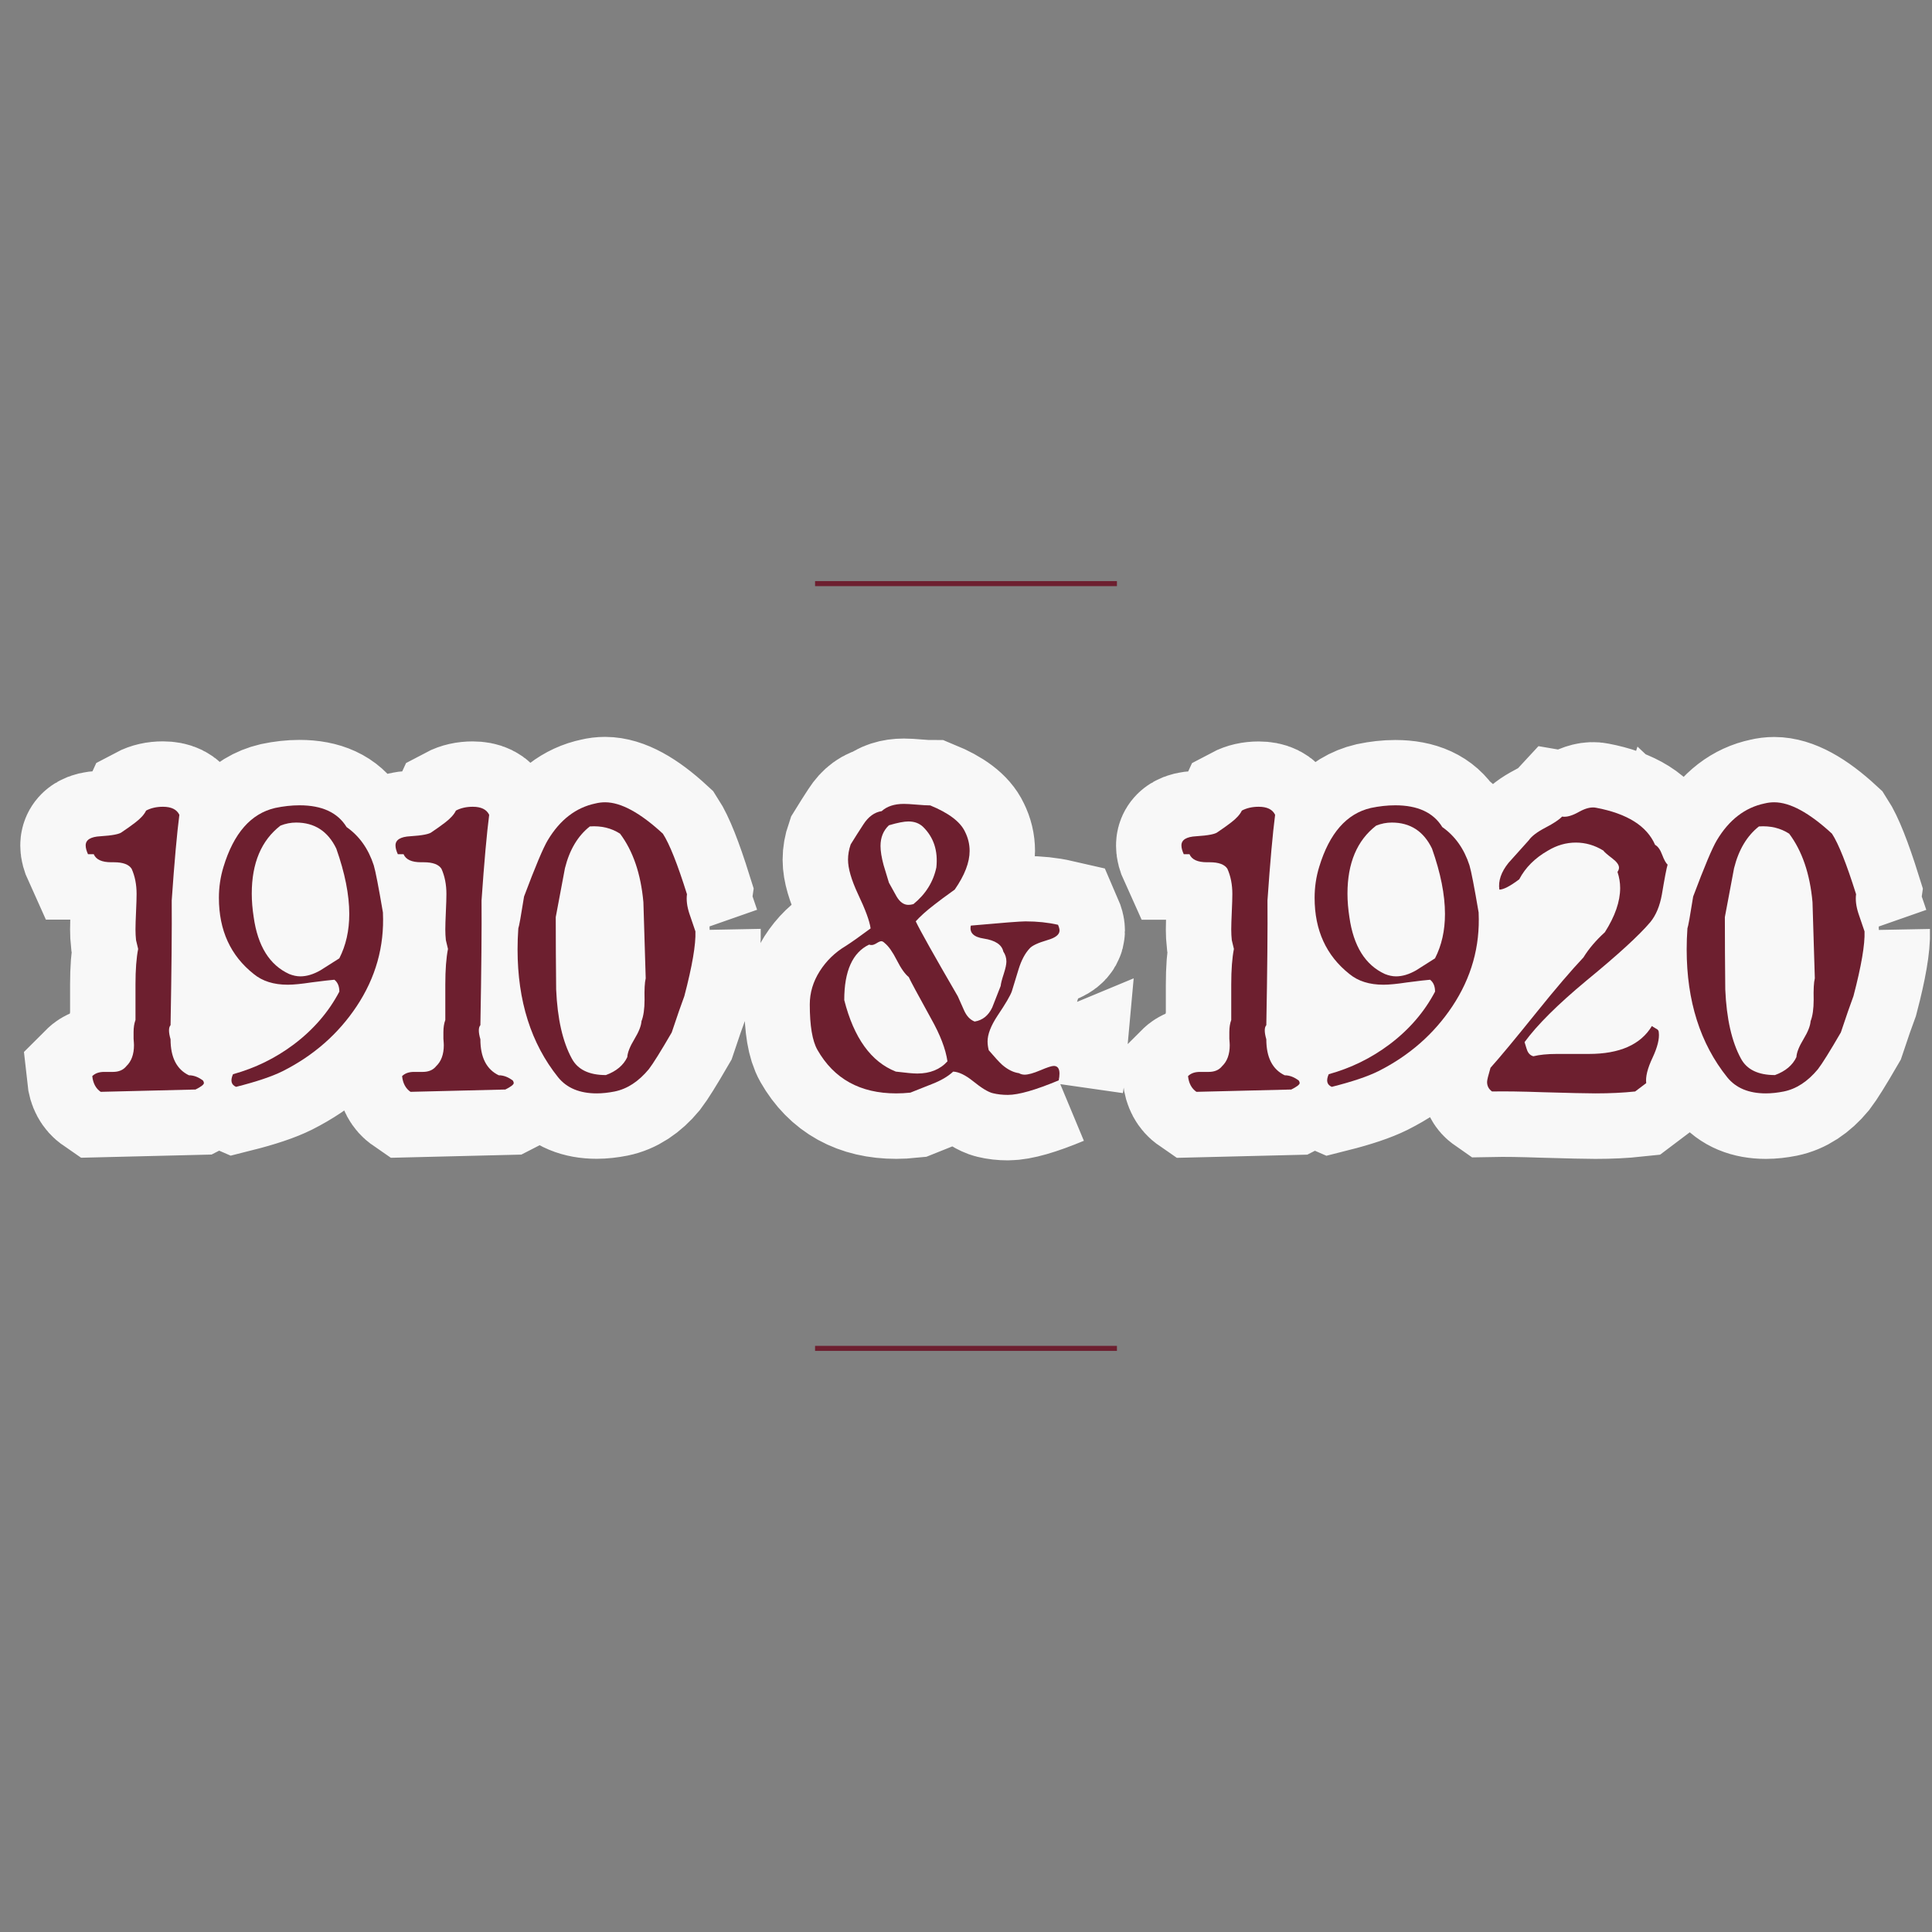
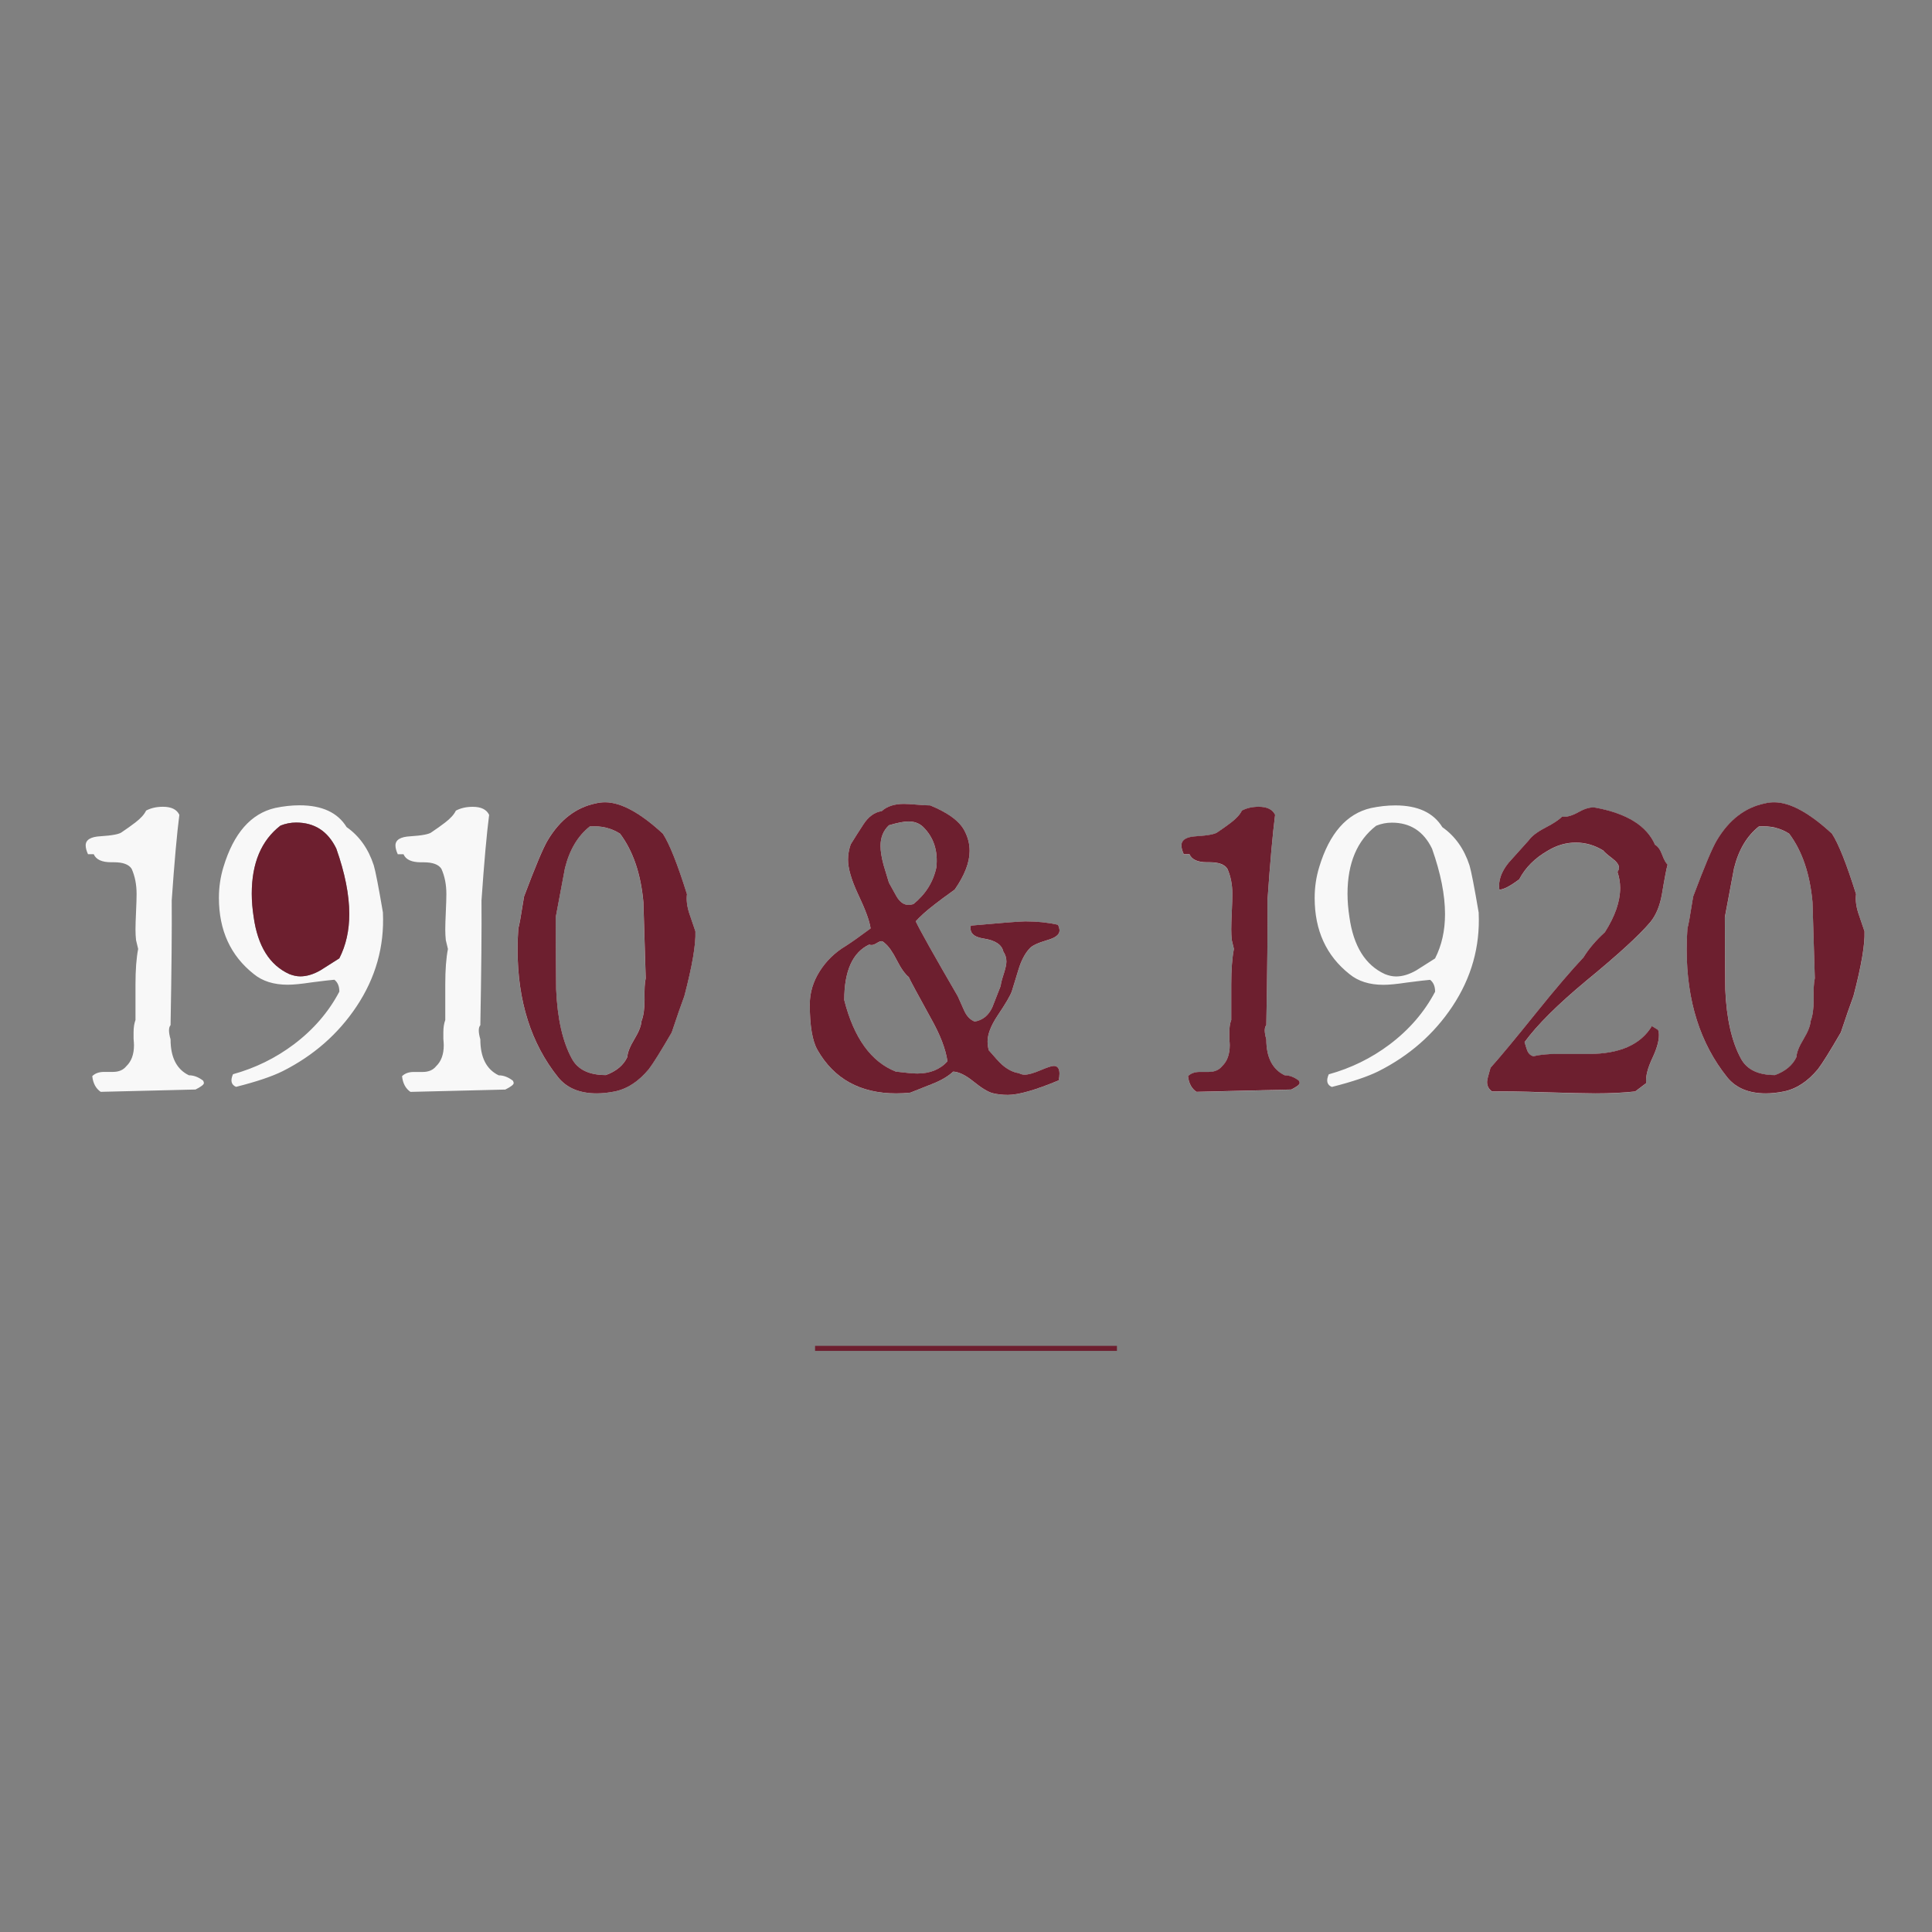
<svg xmlns="http://www.w3.org/2000/svg" id="adventure-calls-badge" viewBox="0 0 384 384">
  <rect x="0" y="0" width="384" height="384" fill="#808080" stroke="none" />
  <defs>
    <style>.cls-1{fill:#f8f8f8;}.cls-2{fill:#6d1f2f;}.cls-3{stroke:#6d1f2f;stroke-miterlimit:10;}.cls-3,.cls-4{fill:none;}.cls-4{stroke:#f8f8f8;stroke-width:26px;}</style>
  </defs>
  <g>
-     <path class="cls-4" d="M40.38,214.8c.1,.2,.15,.35,.15,.46,0,.3-.56,.74-1.67,1.29l-18.85,.46c-.96-.66-1.52-1.7-1.67-3.12,.56-.56,1.34-.84,2.36-.84h1.75c1.17,0,2.05-.38,2.66-1.14,1.01-.96,1.52-2.35,1.52-4.17,0-.25-.03-.68-.08-1.29v-1.29c0-.96,.13-1.77,.38-2.43,0,.76,0-1.59,0-7.06,0-2.93,.18-5.29,.53-7.06l-.42-1.75c-.07-.66-.11-1.36-.11-2.12,0-.81,.04-1.98,.11-3.53s.11-2.72,.11-3.53c0-1.87-.33-3.54-.99-5.01-.56-.86-1.72-1.29-3.5-1.29h-.53c-1.88,0-3.04-.53-3.5-1.6h-1.14c-.3-.66-.46-1.24-.46-1.75,0-1.11,.99-1.72,2.96-1.82,2.38-.15,3.8-.43,4.26-.84,.91-.61,1.8-1.24,2.66-1.9,1.06-.81,1.77-1.6,2.13-2.36,.96-.51,2.08-.76,3.34-.76,1.67,0,2.76,.53,3.27,1.6-.48,3.7-.99,9.38-1.52,17.03,.05,5.52-.03,13.79-.23,24.78-.41,.46-.41,1.39,0,2.81,0,3.6,1.22,5.98,3.65,7.15,.96,0,1.9,.36,2.81,1.06Zm35.73-33.37c.3,6.69-1.44,12.9-5.25,18.62-3.65,5.47-8.54,9.76-14.67,12.85-2.13,1.06-5.22,2.1-9.27,3.12-.96-.41-1.17-1.24-.61-2.51,4.41-1.22,8.44-3.19,12.09-5.93,3.9-2.94,6.92-6.44,9.05-10.49,0-1.06-.33-1.85-.99-2.36-.71,.05-2.23,.23-4.56,.53-1.98,.3-3.55,.46-4.71,.46-2.79,0-5.04-.71-6.76-2.13-4.61-3.65-6.92-8.69-6.92-15.13,0-2.13,.3-4.18,.91-6.16,2.03-6.69,5.45-10.59,10.26-11.71,1.67-.35,3.29-.53,4.86-.53,4.46,0,7.58,1.44,9.35,4.33,2.53,1.77,4.33,4.31,5.4,7.6,.35,1.17,.96,4.31,1.83,9.43Zm-8.67,9.05c1.32-2.58,1.98-5.52,1.98-8.82,0-3.8-.86-8.13-2.58-13-1.67-3.45-4.33-5.17-7.98-5.17-1.06,0-2.1,.2-3.12,.61-3.8,2.94-5.7,7.45-5.7,13.53,0,1.47,.13,3.02,.38,4.64,.81,5.78,3.17,9.55,7.07,11.33,.76,.3,1.49,.46,2.2,.46,1.27,0,2.61-.4,4.03-1.22,1.27-.81,2.51-1.6,3.72-2.36Zm34.51,24.33c.1,.2,.15,.35,.15,.46,0,.3-.56,.74-1.67,1.29l-18.85,.46c-.96-.66-1.52-1.7-1.67-3.12,.56-.56,1.34-.84,2.36-.84h1.75c1.17,0,2.05-.38,2.66-1.14,1.01-.96,1.52-2.35,1.52-4.17,0-.25-.03-.68-.08-1.29v-1.29c0-.96,.13-1.77,.38-2.43,0,.76,0-1.59,0-7.06,0-2.93,.18-5.29,.53-7.06l-.42-1.75c-.07-.66-.11-1.36-.11-2.12,0-.81,.04-1.98,.11-3.53s.11-2.72,.11-3.53c0-1.87-.33-3.54-.99-5.01-.56-.86-1.72-1.29-3.5-1.29h-.53c-1.88,0-3.04-.53-3.5-1.6h-1.14c-.3-.66-.46-1.24-.46-1.75,0-1.11,.99-1.72,2.96-1.82,2.38-.15,3.8-.43,4.26-.84,.91-.61,1.8-1.24,2.66-1.9,1.06-.81,1.77-1.6,2.13-2.36,.96-.51,2.08-.76,3.34-.76,1.67,0,2.76,.53,3.27,1.6-.48,3.7-.99,9.38-1.52,17.03,.05,5.52-.03,13.79-.23,24.78-.41,.46-.41,1.39,0,2.81,0,3.6,1.22,5.98,3.65,7.15,.96,0,1.9,.36,2.81,1.06Zm36.26-29.69c.1,2.59-.63,6.88-2.2,12.86-.61,1.62-1.44,4.03-2.51,7.23-2.18,3.76-3.7,6.19-4.56,7.31-2.03,2.44-4.28,3.91-6.77,4.42-1.27,.25-2.46,.38-3.57,.38-3.4,0-5.96-1.07-7.68-3.2-5.37-6.7-8.06-15.17-8.06-25.42,0-1.37,.05-2.77,.15-4.19,.15-.35,.53-2.46,1.14-6.32,2.23-5.94,3.8-9.67,4.71-11.19,2.43-4.06,5.6-6.5,9.5-7.31,.61-.15,1.24-.23,1.9-.23,3.14,0,6.97,2.08,11.48,6.24,1.32,2.03,2.91,6.04,4.79,12.03-.15,1.12,0,2.38,.46,3.81,.4,1.22,.81,2.41,1.22,3.58Zm-9.88,9.32c-.15-5.07-.3-10.11-.46-15.13-.51-5.62-2.05-10.16-4.64-13.61-1.72-1.11-3.73-1.6-6.01-1.44-2.38,1.88-4.03,4.64-4.94,8.29-.61,3.24-1.22,6.49-1.83,9.73,0,4.76,.03,9.55,.08,14.37,.25,5.83,1.29,10.41,3.12,13.76,1.17,2.18,3.42,3.27,6.76,3.27,2.08-.76,3.5-1.95,4.26-3.57,.05-.91,.52-2.1,1.41-3.57,.89-1.47,1.35-2.66,1.41-3.57,.4-1.01,.61-2.43,.61-4.26-.05-2.03,.03-3.45,.23-4.26Zm82.1,20.3c-4.61,1.92-7.98,2.89-10.11,2.89-1.06,0-2.07-.11-3-.34-.94-.23-2.24-1.03-3.92-2.39-1.52-1.22-2.84-1.85-3.95-1.9-1.01,.95-2.41,1.77-4.18,2.46-1.42,.55-2.86,1.12-4.33,1.72-.96,.1-1.9,.15-2.81,.15-7.15,0-12.37-2.88-15.66-8.65-1.01-1.77-1.52-4.78-1.52-9.03,0-2.33,.66-4.53,1.98-6.61,1.32-2.07,3.04-3.74,5.17-5.01,1.11-.71,2.76-1.87,4.94-3.49-.2-1.47-1.04-3.74-2.51-6.83-1.32-2.83-1.98-5.11-1.98-6.83,0-1.01,.18-2.02,.53-3.04,.81-1.32,1.65-2.63,2.51-3.95,1.01-1.57,2.23-2.45,3.65-2.66,1.06-.96,2.53-1.44,4.41-1.44,.56,0,1.42,.05,2.58,.15,1.17,.1,2.05,.15,2.66,.15,3.7,1.52,6,3.27,6.92,5.25,.61,1.22,.91,2.48,.91,3.8,0,2.28-.99,4.84-2.96,7.68-1.98,1.42-3.34,2.43-4.1,3.04-1.52,1.17-2.74,2.26-3.65,3.27,.86,1.82,3.65,6.79,8.36,14.9,.41,.91,.81,1.82,1.22,2.74,.51,1.17,1.22,1.93,2.13,2.28,1.57-.25,2.74-1.19,3.5-2.81,.56-1.42,1.11-2.84,1.67-4.26,.05-.51,.25-1.3,.61-2.39,.35-1.09,.53-1.91,.53-2.47,0-.71-.2-1.37-.61-1.98-.3-1.37-1.6-2.23-3.88-2.58-2.03-.3-2.89-1.17-2.58-2.58,6.23-.56,9.85-.84,10.85-.84,2.36,0,4.52,.23,6.48,.68,.2,.46,.3,.84,.3,1.14,0,.81-.8,1.44-2.41,1.9-1.91,.56-3.08,1.12-3.54,1.67-.9,.96-1.63,2.33-2.18,4.1-.85,2.74-1.3,4.21-1.35,4.41-.3,.86-1.25,2.48-2.86,4.87-1.3,1.98-1.96,3.67-1.96,5.09,0,.56,.08,1.14,.23,1.75,1.17,1.37,2.05,2.33,2.66,2.89,1.11,.96,2.23,1.52,3.34,1.67,.35,.2,.73,.3,1.14,.3,.71,0,1.75-.29,3.12-.87,1.37-.58,2.25-.87,2.66-.87,.76,0,1.14,.51,1.14,1.52,0,.41-.05,.86-.15,1.37Zm-22.12-3.8c-.35-2.43-1.44-5.27-3.27-8.51-2.74-4.97-4.21-7.7-4.41-8.21-.76-.61-1.56-1.74-2.39-3.38-.84-1.65-1.63-2.77-2.39-3.38-.25-.25-.48-.38-.68-.38s-.51,.13-.91,.38c-.41,.25-.74,.38-.99,.38-.2,0-.38-.02-.53-.08-3.29,1.57-4.94,5.25-4.94,11.02,1.92,7.55,5.35,12.29,10.26,14.22,2.03,.25,3.45,.38,4.26,.38,2.53,0,4.54-.81,6-2.43Zm-2.2-38.54c.35-3.29-.53-5.98-2.66-8.06-.76-.71-1.72-1.06-2.89-1.06-.86,0-2.16,.25-3.88,.76-1.12,1.06-1.67,2.43-1.67,4.11,0,1.01,.2,2.28,.61,3.8,.35,1.17,.71,2.33,1.06,3.5,.51,.91,1.01,1.83,1.52,2.74,.66,1.12,1.44,1.67,2.36,1.67,.3,0,.63-.05,.99-.15,2.43-1.98,3.95-4.41,4.56-7.3Zm72.06,42.42c.1,.2,.15,.35,.15,.46,0,.3-.56,.74-1.67,1.29l-18.85,.46c-.96-.66-1.52-1.7-1.67-3.12,.56-.56,1.34-.84,2.36-.84h1.75c1.17,0,2.05-.38,2.66-1.14,1.01-.96,1.52-2.35,1.52-4.17,0-.25-.03-.68-.08-1.29v-1.29c0-.96,.13-1.77,.38-2.43,0,.76,0-1.59,0-7.06,0-2.93,.18-5.29,.53-7.06l-.42-1.75c-.07-.66-.11-1.36-.11-2.12,0-.81,.04-1.98,.11-3.53s.11-2.72,.11-3.53c0-1.87-.33-3.54-.99-5.01-.56-.86-1.72-1.29-3.5-1.29h-.53c-1.88,0-3.04-.53-3.5-1.6h-1.14c-.3-.66-.46-1.24-.46-1.75,0-1.11,.99-1.72,2.96-1.82,2.38-.15,3.8-.43,4.26-.84,.91-.61,1.8-1.24,2.66-1.9,1.06-.81,1.77-1.6,2.13-2.36,.96-.51,2.08-.76,3.34-.76,1.67,0,2.76,.53,3.27,1.6-.48,3.7-.99,9.38-1.52,17.03,.05,5.52-.03,13.79-.23,24.78-.41,.46-.41,1.39,0,2.81,0,3.6,1.22,5.98,3.65,7.15,.96,0,1.9,.36,2.81,1.06Zm35.73-33.37c.3,6.69-1.44,12.9-5.25,18.62-3.65,5.47-8.54,9.76-14.67,12.85-2.13,1.06-5.22,2.1-9.27,3.12-.96-.41-1.17-1.24-.61-2.51,4.41-1.22,8.44-3.19,12.09-5.93,3.9-2.94,6.92-6.44,9.05-10.49,0-1.06-.33-1.85-.99-2.36-.71,.05-2.23,.23-4.56,.53-1.98,.3-3.55,.46-4.71,.46-2.79,0-5.04-.71-6.76-2.13-4.61-3.65-6.92-8.69-6.92-15.13,0-2.13,.3-4.18,.91-6.16,2.03-6.69,5.45-10.59,10.26-11.71,1.67-.35,3.29-.53,4.86-.53,4.46,0,7.58,1.44,9.35,4.33,2.53,1.77,4.33,4.31,5.4,7.6,.35,1.17,.96,4.31,1.83,9.43Zm-8.67,9.05c1.32-2.58,1.98-5.52,1.98-8.82,0-3.8-.86-8.13-2.58-13-1.67-3.45-4.33-5.17-7.98-5.17-1.06,0-2.1,.2-3.12,.61-3.8,2.94-5.7,7.45-5.7,13.53,0,1.47,.13,3.02,.38,4.64,.81,5.78,3.17,9.55,7.07,11.33,.76,.3,1.49,.46,2.2,.46,1.27,0,2.61-.4,4.03-1.22,1.27-.81,2.51-1.6,3.72-2.36Zm46.22-18.62c-.2,.61-.58,2.58-1.14,5.93-.41,2.28-1.17,4.11-2.28,5.47-2.23,2.64-6.46,6.51-12.7,11.63-5.73,4.76-9.83,8.84-12.31,12.24,.3,1.01,.48,1.57,.53,1.67,.25,.61,.66,.99,1.22,1.14,1.22-.3,2.76-.46,4.64-.46h6.38c6.13,0,10.31-1.85,12.54-5.55,.05,.05,.33,.23,.84,.53,.35,.15,.53,.4,.53,.76,.15,1.26-.27,2.94-1.25,5.03-.99,2.09-1.41,3.77-1.25,5.03l-2.2,1.66c-2.33,.25-4.97,.38-7.91,.38-1.72,0-5.17-.08-10.34-.23-4.31-.15-7.7-.2-10.19-.15-.66-.46-.99-1.09-.99-1.9,0-.35,.23-1.29,.68-2.81,1.82-2.02,4.89-5.72,9.2-11.08,3.75-4.66,6.84-8.27,9.27-10.85,1.06-1.72,2.48-3.39,4.26-5.01,2.03-3.19,3.04-6.12,3.04-8.8,0-1.06-.18-2.12-.53-3.19,.2-.3,.3-.58,.3-.83,0-.56-.43-1.16-1.29-1.82-1.06-.81-1.67-1.34-1.82-1.59-1.72-1.06-3.55-1.59-5.47-1.59s-3.78,.53-5.55,1.6c-2.58,1.47-4.48,3.37-5.7,5.7-1.82,1.37-3.14,2.05-3.95,2.05-.25-1.72,.35-3.5,1.82-5.32,1.32-1.47,2.66-2.96,4.03-4.49,.56-.81,1.66-1.65,3.31-2.51,1.65-.86,2.75-1.6,3.31-2.2,.86,.15,1.96-.15,3.31-.91s2.5-1.04,3.46-.84c6.18,1.17,10.08,3.62,11.71,7.37,.56,.3,1.03,.96,1.41,1.98,.38,1.01,.75,1.67,1.1,1.98Zm39.15,13.26c.1,2.59-.63,6.88-2.2,12.86-.61,1.62-1.44,4.03-2.51,7.23-2.18,3.76-3.7,6.19-4.56,7.31-2.03,2.44-4.28,3.91-6.77,4.42-1.27,.25-2.46,.38-3.57,.38-3.4,0-5.96-1.07-7.68-3.2-5.37-6.7-8.06-15.17-8.06-25.42,0-1.37,.05-2.77,.15-4.19,.15-.35,.53-2.46,1.14-6.32,2.23-5.94,3.8-9.67,4.71-11.19,2.43-4.06,5.6-6.5,9.5-7.31,.61-.15,1.24-.23,1.9-.23,3.14,0,6.97,2.08,11.48,6.24,1.32,2.03,2.91,6.04,4.79,12.03-.15,1.12,0,2.38,.46,3.81,.4,1.22,.81,2.41,1.22,3.58Zm-9.88,9.32c-.15-5.07-.3-10.11-.46-15.13-.51-5.62-2.05-10.16-4.64-13.61-1.72-1.11-3.73-1.6-6.01-1.44-2.38,1.88-4.03,4.64-4.94,8.29-.61,3.24-1.22,6.49-1.83,9.73,0,4.76,.03,9.55,.08,14.37,.25,5.83,1.29,10.41,3.12,13.76,1.17,2.18,3.42,3.27,6.76,3.27,2.08-.76,3.5-1.95,4.26-3.57,.05-.91,.52-2.1,1.41-3.57,.89-1.47,1.35-2.66,1.41-3.57,.4-1.01,.61-2.43,.61-4.26-.05-2.03,.03-3.45,.23-4.26Z" />
    <path class="cls-1" d="M40.38,214.8c.1,.2,.15,.35,.15,.46,0,.3-.56,.74-1.67,1.29l-18.85,.46c-.96-.66-1.52-1.7-1.67-3.12,.56-.56,1.34-.84,2.36-.84h1.75c1.17,0,2.05-.38,2.66-1.14,1.01-.96,1.52-2.35,1.52-4.17,0-.25-.03-.68-.08-1.29v-1.29c0-.96,.13-1.77,.38-2.43,0,.76,0-1.59,0-7.06,0-2.93,.18-5.29,.53-7.06l-.42-1.75c-.07-.66-.11-1.36-.11-2.12,0-.81,.04-1.98,.11-3.53s.11-2.72,.11-3.53c0-1.87-.33-3.54-.99-5.01-.56-.86-1.72-1.29-3.5-1.29h-.53c-1.88,0-3.04-.53-3.5-1.6h-1.14c-.3-.66-.46-1.24-.46-1.75,0-1.11,.99-1.72,2.96-1.82,2.38-.15,3.8-.43,4.26-.84,.91-.61,1.8-1.24,2.66-1.9,1.06-.81,1.77-1.6,2.13-2.36,.96-.51,2.08-.76,3.34-.76,1.67,0,2.76,.53,3.27,1.6-.48,3.7-.99,9.38-1.52,17.03,.05,5.52-.03,13.79-.23,24.78-.41,.46-.41,1.39,0,2.81,0,3.6,1.22,5.98,3.65,7.15,.96,0,1.9,.36,2.81,1.06Zm35.73-33.37c.3,6.69-1.44,12.9-5.25,18.62-3.65,5.47-8.54,9.76-14.67,12.85-2.13,1.06-5.22,2.1-9.27,3.12-.96-.41-1.17-1.24-.61-2.51,4.41-1.22,8.44-3.19,12.09-5.93,3.9-2.94,6.92-6.44,9.05-10.49,0-1.06-.33-1.85-.99-2.36-.71,.05-2.23,.23-4.56,.53-1.98,.3-3.55,.46-4.71,.46-2.79,0-5.04-.71-6.76-2.13-4.61-3.65-6.92-8.69-6.92-15.13,0-2.13,.3-4.18,.91-6.16,2.03-6.69,5.45-10.59,10.26-11.71,1.67-.35,3.29-.53,4.86-.53,4.46,0,7.58,1.44,9.35,4.33,2.53,1.77,4.33,4.31,5.4,7.6,.35,1.17,.96,4.31,1.83,9.43Zm-8.67,9.05c1.32-2.58,1.98-5.52,1.98-8.82,0-3.8-.86-8.13-2.58-13-1.67-3.45-4.33-5.17-7.98-5.17-1.06,0-2.1,.2-3.12,.61-3.8,2.94-5.7,7.45-5.7,13.53,0,1.47,.13,3.02,.38,4.64,.81,5.78,3.17,9.55,7.07,11.33,.76,.3,1.49,.46,2.2,.46,1.27,0,2.61-.4,4.03-1.22,1.27-.81,2.51-1.6,3.72-2.36Zm34.51,24.33c.1,.2,.15,.35,.15,.46,0,.3-.56,.74-1.67,1.29l-18.85,.46c-.96-.66-1.52-1.7-1.67-3.12,.56-.56,1.34-.84,2.36-.84h1.75c1.17,0,2.05-.38,2.66-1.14,1.01-.96,1.52-2.35,1.52-4.17,0-.25-.03-.68-.08-1.29v-1.29c0-.96,.13-1.77,.38-2.43,0,.76,0-1.59,0-7.06,0-2.93,.18-5.29,.53-7.06l-.42-1.75c-.07-.66-.11-1.36-.11-2.12,0-.81,.04-1.98,.11-3.53s.11-2.72,.11-3.53c0-1.87-.33-3.54-.99-5.01-.56-.86-1.72-1.29-3.5-1.29h-.53c-1.88,0-3.04-.53-3.5-1.6h-1.14c-.3-.66-.46-1.24-.46-1.75,0-1.11,.99-1.72,2.96-1.82,2.38-.15,3.8-.43,4.26-.84,.91-.61,1.8-1.24,2.66-1.9,1.06-.81,1.77-1.6,2.13-2.36,.96-.51,2.08-.76,3.34-.76,1.67,0,2.76,.53,3.27,1.6-.48,3.7-.99,9.38-1.52,17.03,.05,5.52-.03,13.79-.23,24.78-.41,.46-.41,1.39,0,2.81,0,3.6,1.22,5.98,3.65,7.15,.96,0,1.9,.36,2.81,1.06Zm36.26-29.69c.1,2.59-.63,6.88-2.2,12.86-.61,1.62-1.44,4.03-2.51,7.23-2.18,3.76-3.7,6.19-4.56,7.31-2.03,2.44-4.28,3.91-6.77,4.42-1.27,.25-2.46,.38-3.57,.38-3.4,0-5.96-1.07-7.68-3.2-5.37-6.7-8.06-15.17-8.06-25.42,0-1.37,.05-2.77,.15-4.19,.15-.35,.53-2.46,1.14-6.32,2.23-5.94,3.8-9.67,4.71-11.19,2.43-4.06,5.6-6.5,9.5-7.31,.61-.15,1.24-.23,1.9-.23,3.14,0,6.97,2.08,11.48,6.24,1.32,2.03,2.91,6.04,4.79,12.03-.15,1.12,0,2.38,.46,3.81,.4,1.22,.81,2.41,1.22,3.58Zm-9.88,9.32c-.15-5.07-.3-10.11-.46-15.13-.51-5.62-2.05-10.16-4.64-13.61-1.72-1.11-3.73-1.6-6.01-1.44-2.38,1.88-4.03,4.64-4.94,8.29-.61,3.24-1.22,6.49-1.83,9.73,0,4.76,.03,9.55,.08,14.37,.25,5.83,1.29,10.41,3.12,13.76,1.17,2.18,3.42,3.27,6.76,3.27,2.08-.76,3.5-1.95,4.26-3.57,.05-.91,.52-2.1,1.41-3.57,.89-1.47,1.35-2.66,1.41-3.57,.4-1.01,.61-2.43,.61-4.26-.05-2.03,.03-3.45,.23-4.26Zm82.1,20.3c-4.61,1.92-7.98,2.89-10.11,2.89-1.06,0-2.07-.11-3-.34-.94-.23-2.24-1.03-3.92-2.39-1.52-1.22-2.84-1.85-3.95-1.9-1.01,.95-2.41,1.77-4.18,2.46-1.42,.55-2.86,1.12-4.33,1.72-.96,.1-1.9,.15-2.81,.15-7.15,0-12.37-2.88-15.66-8.65-1.01-1.77-1.52-4.78-1.52-9.03,0-2.33,.66-4.53,1.98-6.61,1.32-2.07,3.04-3.74,5.17-5.01,1.11-.71,2.76-1.87,4.94-3.49-.2-1.47-1.04-3.74-2.51-6.83-1.32-2.83-1.98-5.11-1.98-6.83,0-1.01,.18-2.02,.53-3.04,.81-1.32,1.65-2.63,2.51-3.95,1.01-1.57,2.23-2.45,3.65-2.66,1.06-.96,2.53-1.44,4.41-1.44,.56,0,1.42,.05,2.58,.15,1.17,.1,2.05,.15,2.66,.15,3.7,1.52,6,3.27,6.92,5.25,.61,1.22,.91,2.48,.91,3.8,0,2.28-.99,4.84-2.96,7.68-1.98,1.42-3.34,2.43-4.1,3.04-1.52,1.17-2.74,2.26-3.65,3.27,.86,1.82,3.65,6.79,8.36,14.9,.41,.91,.81,1.82,1.22,2.74,.51,1.17,1.22,1.93,2.13,2.28,1.57-.25,2.74-1.19,3.5-2.81,.56-1.42,1.11-2.84,1.67-4.26,.05-.51,.25-1.3,.61-2.39,.35-1.09,.53-1.91,.53-2.47,0-.71-.2-1.37-.61-1.98-.3-1.37-1.6-2.23-3.88-2.58-2.03-.3-2.89-1.17-2.58-2.58,6.23-.56,9.85-.84,10.85-.84,2.36,0,4.52,.23,6.48,.68,.2,.46,.3,.84,.3,1.14,0,.81-.8,1.44-2.41,1.9-1.91,.56-3.08,1.12-3.54,1.67-.9,.96-1.63,2.33-2.18,4.1-.85,2.74-1.3,4.21-1.35,4.41-.3,.86-1.25,2.48-2.86,4.87-1.3,1.98-1.96,3.67-1.96,5.09,0,.56,.08,1.14,.23,1.75,1.17,1.37,2.05,2.33,2.66,2.89,1.11,.96,2.23,1.52,3.34,1.67,.35,.2,.73,.3,1.14,.3,.71,0,1.75-.29,3.12-.87,1.37-.58,2.25-.87,2.66-.87,.76,0,1.14,.51,1.14,1.52,0,.41-.05,.86-.15,1.37Zm-22.12-3.8c-.35-2.43-1.44-5.27-3.27-8.51-2.74-4.97-4.21-7.7-4.41-8.21-.76-.61-1.56-1.74-2.39-3.38-.84-1.65-1.63-2.77-2.39-3.38-.25-.25-.48-.38-.68-.38s-.51,.13-.91,.38c-.41,.25-.74,.38-.99,.38-.2,0-.38-.02-.53-.08-3.29,1.57-4.94,5.25-4.94,11.02,1.92,7.55,5.35,12.29,10.26,14.22,2.03,.25,3.45,.38,4.26,.38,2.53,0,4.54-.81,6-2.43Zm-2.2-38.54c.35-3.29-.53-5.98-2.66-8.06-.76-.71-1.72-1.06-2.89-1.06-.86,0-2.16,.25-3.88,.76-1.12,1.06-1.67,2.43-1.67,4.11,0,1.01,.2,2.28,.61,3.8,.35,1.17,.71,2.33,1.06,3.5,.51,.91,1.01,1.83,1.52,2.74,.66,1.12,1.44,1.67,2.36,1.67,.3,0,.63-.05,.99-.15,2.43-1.98,3.95-4.41,4.56-7.3Zm72.06,42.42c.1,.2,.15,.35,.15,.46,0,.3-.56,.74-1.67,1.29l-18.85,.46c-.96-.66-1.52-1.7-1.67-3.12,.56-.56,1.34-.84,2.36-.84h1.75c1.17,0,2.05-.38,2.66-1.14,1.01-.96,1.52-2.35,1.52-4.17,0-.25-.03-.68-.08-1.29v-1.29c0-.96,.13-1.77,.38-2.43,0,.76,0-1.59,0-7.06,0-2.93,.18-5.29,.53-7.06l-.42-1.75c-.07-.66-.11-1.36-.11-2.12,0-.81,.04-1.98,.11-3.53s.11-2.72,.11-3.53c0-1.87-.33-3.54-.99-5.01-.56-.86-1.72-1.29-3.5-1.29h-.53c-1.88,0-3.04-.53-3.5-1.6h-1.14c-.3-.66-.46-1.24-.46-1.75,0-1.11,.99-1.72,2.96-1.82,2.38-.15,3.8-.43,4.26-.84,.91-.61,1.8-1.24,2.66-1.9,1.06-.81,1.77-1.6,2.13-2.36,.96-.51,2.08-.76,3.34-.76,1.67,0,2.76,.53,3.27,1.6-.48,3.7-.99,9.38-1.52,17.03,.05,5.52-.03,13.79-.23,24.78-.41,.46-.41,1.39,0,2.81,0,3.6,1.22,5.98,3.65,7.15,.96,0,1.9,.36,2.81,1.06Zm35.73-33.37c.3,6.69-1.44,12.9-5.25,18.62-3.65,5.47-8.54,9.76-14.67,12.85-2.13,1.06-5.22,2.1-9.27,3.12-.96-.41-1.17-1.24-.61-2.51,4.41-1.22,8.44-3.19,12.09-5.93,3.9-2.94,6.92-6.44,9.05-10.49,0-1.06-.33-1.85-.99-2.36-.71,.05-2.23,.23-4.56,.53-1.98,.3-3.55,.46-4.71,.46-2.79,0-5.04-.71-6.76-2.13-4.61-3.65-6.92-8.69-6.92-15.13,0-2.13,.3-4.18,.91-6.16,2.03-6.69,5.45-10.59,10.26-11.71,1.67-.35,3.29-.53,4.86-.53,4.46,0,7.58,1.44,9.35,4.33,2.53,1.77,4.33,4.31,5.4,7.6,.35,1.17,.96,4.31,1.83,9.43Zm-8.67,9.05c1.32-2.58,1.98-5.52,1.98-8.82,0-3.8-.86-8.13-2.58-13-1.67-3.45-4.33-5.17-7.98-5.17-1.06,0-2.1,.2-3.12,.61-3.8,2.94-5.7,7.45-5.7,13.53,0,1.47,.13,3.02,.38,4.64,.81,5.78,3.17,9.55,7.07,11.33,.76,.3,1.49,.46,2.2,.46,1.27,0,2.61-.4,4.03-1.22,1.27-.81,2.51-1.6,3.72-2.36Zm46.22-18.62c-.2,.61-.58,2.58-1.14,5.93-.41,2.28-1.17,4.11-2.28,5.47-2.23,2.64-6.46,6.51-12.7,11.63-5.73,4.76-9.83,8.84-12.31,12.24,.3,1.01,.48,1.57,.53,1.67,.25,.61,.66,.99,1.22,1.14,1.22-.3,2.76-.46,4.64-.46h6.38c6.13,0,10.31-1.85,12.54-5.55,.05,.05,.33,.23,.84,.53,.35,.15,.53,.4,.53,.76,.15,1.26-.27,2.94-1.25,5.03-.99,2.09-1.41,3.77-1.25,5.03l-2.2,1.66c-2.33,.25-4.97,.38-7.91,.38-1.72,0-5.17-.08-10.34-.23-4.31-.15-7.7-.2-10.19-.15-.66-.46-.99-1.09-.99-1.9,0-.35,.23-1.29,.68-2.81,1.82-2.02,4.89-5.72,9.2-11.08,3.75-4.66,6.84-8.27,9.27-10.85,1.06-1.72,2.48-3.39,4.26-5.01,2.03-3.19,3.04-6.12,3.04-8.8,0-1.06-.18-2.12-.53-3.19,.2-.3,.3-.58,.3-.83,0-.56-.43-1.16-1.29-1.82-1.06-.81-1.67-1.34-1.82-1.59-1.72-1.06-3.55-1.59-5.47-1.59s-3.78,.53-5.55,1.6c-2.58,1.47-4.48,3.37-5.7,5.7-1.82,1.37-3.14,2.05-3.95,2.05-.25-1.72,.35-3.5,1.82-5.32,1.32-1.47,2.66-2.96,4.03-4.49,.56-.81,1.66-1.65,3.31-2.51,1.65-.86,2.75-1.6,3.31-2.2,.86,.15,1.96-.15,3.31-.91s2.5-1.04,3.46-.84c6.18,1.17,10.08,3.62,11.71,7.37,.56,.3,1.03,.96,1.41,1.98,.38,1.01,.75,1.67,1.1,1.98Zm39.15,13.26c.1,2.59-.63,6.88-2.2,12.86-.61,1.62-1.44,4.03-2.51,7.23-2.18,3.76-3.7,6.19-4.56,7.31-2.03,2.44-4.28,3.91-6.77,4.42-1.27,.25-2.46,.38-3.57,.38-3.4,0-5.96-1.07-7.68-3.2-5.37-6.7-8.06-15.17-8.06-25.42,0-1.37,.05-2.77,.15-4.19,.15-.35,.53-2.46,1.14-6.32,2.23-5.94,3.8-9.67,4.71-11.19,2.43-4.06,5.6-6.5,9.5-7.31,.61-.15,1.24-.23,1.9-.23,3.14,0,6.97,2.08,11.48,6.24,1.32,2.03,2.91,6.04,4.79,12.03-.15,1.12,0,2.38,.46,3.81,.4,1.22,.81,2.41,1.22,3.58Zm-9.88,9.32c-.15-5.07-.3-10.11-.46-15.13-.51-5.62-2.05-10.16-4.64-13.61-1.72-1.11-3.73-1.6-6.01-1.44-2.38,1.88-4.03,4.64-4.94,8.29-.61,3.24-1.22,6.49-1.83,9.73,0,4.76,.03,9.55,.08,14.37,.25,5.83,1.29,10.41,3.12,13.76,1.17,2.18,3.42,3.27,6.76,3.27,2.08-.76,3.5-1.95,4.26-3.57,.05-.91,.52-2.1,1.41-3.57,.89-1.47,1.35-2.66,1.41-3.57,.4-1.01,.61-2.43,.61-4.26-.05-2.03,.03-3.45,.23-4.26Z" />
  </g>
  <g>
-     <path class="cls-2" d="M40.38,214.8c.1,.2,.15,.35,.15,.46,0,.3-.56,.74-1.67,1.29l-18.85,.46c-.96-.66-1.52-1.7-1.67-3.12,.56-.56,1.34-.84,2.36-.84h1.75c1.17,0,2.05-.38,2.66-1.14,1.01-.96,1.52-2.35,1.52-4.17,0-.25-.03-.68-.08-1.29v-1.29c0-.96,.13-1.77,.38-2.43,0,.76,0-1.59,0-7.06,0-2.93,.18-5.29,.53-7.06l-.42-1.75c-.07-.66-.11-1.36-.11-2.12,0-.81,.04-1.98,.11-3.53s.11-2.72,.11-3.53c0-1.87-.33-3.54-.99-5.01-.56-.86-1.72-1.29-3.5-1.29h-.53c-1.88,0-3.04-.53-3.5-1.6h-1.14c-.3-.66-.46-1.24-.46-1.75,0-1.11,.99-1.72,2.96-1.82,2.38-.15,3.8-.43,4.26-.84,.91-.61,1.8-1.24,2.66-1.9,1.06-.81,1.77-1.6,2.13-2.36,.96-.51,2.08-.76,3.34-.76,1.67,0,2.76,.53,3.27,1.6-.48,3.7-.99,9.38-1.52,17.03,.05,5.52-.03,13.79-.23,24.78-.41,.46-.41,1.39,0,2.81,0,3.6,1.22,5.98,3.65,7.15,.96,0,1.9,.36,2.81,1.06Z" />
-     <path class="cls-2" d="M76.11,181.43c.3,6.69-1.44,12.9-5.25,18.62-3.65,5.47-8.54,9.76-14.67,12.85-2.13,1.06-5.22,2.1-9.27,3.12-.96-.41-1.17-1.24-.61-2.51,4.41-1.22,8.44-3.19,12.09-5.93,3.9-2.94,6.92-6.44,9.05-10.49,0-1.06-.33-1.85-.99-2.36-.71,.05-2.23,.23-4.56,.53-1.98,.3-3.55,.46-4.71,.46-2.79,0-5.04-.71-6.76-2.13-4.61-3.65-6.92-8.69-6.92-15.13,0-2.13,.3-4.18,.91-6.16,2.03-6.69,5.45-10.59,10.26-11.71,1.67-.35,3.29-.53,4.86-.53,4.46,0,7.58,1.44,9.35,4.33,2.53,1.77,4.33,4.31,5.4,7.6,.35,1.17,.96,4.31,1.83,9.43Zm-8.67,9.05c1.32-2.58,1.98-5.52,1.98-8.82,0-3.8-.86-8.13-2.58-13-1.67-3.45-4.33-5.17-7.98-5.17-1.06,0-2.1,.2-3.12,.61-3.8,2.94-5.7,7.45-5.7,13.53,0,1.47,.13,3.02,.38,4.64,.81,5.78,3.17,9.55,7.07,11.33,.76,.3,1.49,.46,2.2,.46,1.27,0,2.61-.4,4.03-1.22,1.27-.81,2.51-1.6,3.72-2.36Z" />
-     <path class="cls-2" d="M101.96,214.8c.1,.2,.15,.35,.15,.46,0,.3-.56,.74-1.67,1.29l-18.85,.46c-.96-.66-1.52-1.7-1.67-3.12,.56-.56,1.34-.84,2.36-.84h1.75c1.17,0,2.05-.38,2.66-1.14,1.01-.96,1.52-2.35,1.52-4.17,0-.25-.03-.68-.08-1.29v-1.29c0-.96,.13-1.77,.38-2.43,0,.76,0-1.59,0-7.06,0-2.93,.18-5.29,.53-7.06l-.42-1.75c-.07-.66-.11-1.36-.11-2.12,0-.81,.04-1.98,.11-3.53s.11-2.72,.11-3.53c0-1.87-.33-3.54-.99-5.01-.56-.86-1.72-1.29-3.5-1.29h-.53c-1.88,0-3.04-.53-3.5-1.6h-1.14c-.3-.66-.46-1.24-.46-1.75,0-1.11,.99-1.72,2.96-1.82,2.38-.15,3.8-.43,4.26-.84,.91-.61,1.8-1.24,2.66-1.9,1.06-.81,1.77-1.6,2.13-2.36,.96-.51,2.08-.76,3.34-.76,1.67,0,2.76,.53,3.27,1.6-.48,3.7-.99,9.38-1.52,17.03,.05,5.52-.03,13.79-.23,24.78-.41,.46-.41,1.39,0,2.81,0,3.6,1.22,5.98,3.65,7.15,.96,0,1.9,.36,2.81,1.06Z" />
+     <path class="cls-2" d="M76.11,181.43Zm-8.67,9.05c1.32-2.58,1.98-5.52,1.98-8.82,0-3.8-.86-8.13-2.58-13-1.67-3.45-4.33-5.17-7.98-5.17-1.06,0-2.1,.2-3.12,.61-3.8,2.94-5.7,7.45-5.7,13.53,0,1.47,.13,3.02,.38,4.64,.81,5.78,3.17,9.55,7.07,11.33,.76,.3,1.49,.46,2.2,.46,1.27,0,2.61-.4,4.03-1.22,1.27-.81,2.51-1.6,3.72-2.36Z" />
    <path class="cls-2" d="M138.22,185.12c.1,2.59-.63,6.88-2.2,12.86-.61,1.62-1.44,4.03-2.51,7.23-2.18,3.76-3.7,6.19-4.56,7.31-2.03,2.44-4.28,3.91-6.77,4.42-1.27,.25-2.46,.38-3.57,.38-3.4,0-5.96-1.07-7.68-3.2-5.37-6.7-8.06-15.17-8.06-25.42,0-1.37,.05-2.77,.15-4.19,.15-.35,.53-2.46,1.14-6.32,2.23-5.94,3.8-9.67,4.71-11.19,2.43-4.06,5.6-6.5,9.5-7.31,.61-.15,1.24-.23,1.9-.23,3.14,0,6.97,2.08,11.48,6.24,1.32,2.03,2.91,6.04,4.79,12.03-.15,1.12,0,2.38,.46,3.81,.4,1.22,.81,2.41,1.22,3.58Zm-9.88,9.32c-.15-5.07-.3-10.11-.46-15.13-.51-5.62-2.05-10.16-4.64-13.61-1.72-1.11-3.73-1.6-6.01-1.44-2.38,1.88-4.03,4.64-4.94,8.29-.61,3.24-1.22,6.49-1.83,9.73,0,4.76,.03,9.55,.08,14.37,.25,5.83,1.29,10.41,3.12,13.76,1.17,2.18,3.42,3.27,6.76,3.27,2.08-.76,3.5-1.95,4.26-3.57,.05-.91,.52-2.1,1.41-3.57,.89-1.47,1.35-2.66,1.41-3.57,.4-1.01,.61-2.43,.61-4.26-.05-2.03,.03-3.45,.23-4.26Z" />
    <path class="cls-2" d="M210.43,214.73c-4.61,1.92-7.98,2.89-10.11,2.89-1.06,0-2.07-.11-3-.34-.94-.23-2.24-1.03-3.92-2.39-1.52-1.22-2.84-1.85-3.95-1.9-1.01,.95-2.41,1.77-4.18,2.46-1.42,.55-2.86,1.12-4.33,1.72-.96,.1-1.9,.15-2.81,.15-7.15,0-12.37-2.88-15.66-8.65-1.01-1.77-1.52-4.78-1.52-9.03,0-2.33,.66-4.53,1.98-6.61,1.32-2.07,3.04-3.74,5.17-5.01,1.11-.71,2.76-1.87,4.94-3.49-.2-1.47-1.04-3.74-2.51-6.83-1.32-2.83-1.98-5.11-1.98-6.83,0-1.01,.18-2.02,.53-3.04,.81-1.32,1.65-2.63,2.51-3.95,1.01-1.57,2.23-2.45,3.65-2.66,1.06-.96,2.53-1.44,4.41-1.44,.56,0,1.42,.05,2.58,.15,1.17,.1,2.05,.15,2.66,.15,3.7,1.52,6,3.27,6.92,5.25,.61,1.22,.91,2.48,.91,3.8,0,2.28-.99,4.84-2.96,7.68-1.98,1.42-3.34,2.43-4.1,3.04-1.52,1.17-2.74,2.26-3.65,3.27,.86,1.82,3.65,6.79,8.36,14.9,.41,.91,.81,1.82,1.22,2.74,.51,1.17,1.22,1.93,2.13,2.28,1.57-.25,2.74-1.19,3.5-2.81,.56-1.42,1.11-2.84,1.67-4.26,.05-.51,.25-1.3,.61-2.39,.35-1.09,.53-1.91,.53-2.47,0-.71-.2-1.37-.61-1.98-.3-1.37-1.6-2.23-3.88-2.58-2.03-.3-2.89-1.17-2.58-2.58,6.23-.56,9.85-.84,10.85-.84,2.36,0,4.52,.23,6.48,.68,.2,.46,.3,.84,.3,1.14,0,.81-.8,1.44-2.41,1.9-1.91,.56-3.08,1.12-3.54,1.67-.9,.96-1.63,2.33-2.18,4.1-.85,2.74-1.3,4.21-1.35,4.41-.3,.86-1.25,2.48-2.86,4.87-1.3,1.98-1.96,3.67-1.96,5.09,0,.56,.08,1.14,.23,1.75,1.17,1.37,2.05,2.33,2.66,2.89,1.11,.96,2.23,1.52,3.34,1.67,.35,.2,.73,.3,1.14,.3,.71,0,1.75-.29,3.12-.87,1.37-.58,2.25-.87,2.66-.87,.76,0,1.14,.51,1.14,1.52,0,.41-.05,.86-.15,1.37Zm-22.12-3.8c-.35-2.43-1.44-5.27-3.27-8.51-2.74-4.97-4.21-7.7-4.41-8.21-.76-.61-1.56-1.74-2.39-3.38-.84-1.65-1.63-2.77-2.39-3.38-.25-.25-.48-.38-.68-.38s-.51,.13-.91,.38c-.41,.25-.74,.38-.99,.38-.2,0-.38-.02-.53-.08-3.29,1.57-4.94,5.25-4.94,11.02,1.92,7.55,5.35,12.29,10.26,14.22,2.03,.25,3.45,.38,4.26,.38,2.53,0,4.54-.81,6-2.43Zm-2.2-38.54c.35-3.29-.53-5.98-2.66-8.06-.76-.71-1.72-1.06-2.89-1.06-.86,0-2.16,.25-3.88,.76-1.12,1.06-1.67,2.43-1.67,4.11,0,1.01,.2,2.28,.61,3.8,.35,1.17,.71,2.33,1.06,3.5,.51,.91,1.01,1.83,1.52,2.74,.66,1.12,1.44,1.67,2.36,1.67,.3,0,.63-.05,.99-.15,2.43-1.98,3.95-4.41,4.56-7.3Z" />
    <path class="cls-2" d="M258.17,214.8c.1,.2,.15,.35,.15,.46,0,.3-.56,.74-1.67,1.29l-18.85,.46c-.96-.66-1.52-1.7-1.67-3.12,.56-.56,1.34-.84,2.36-.84h1.75c1.17,0,2.05-.38,2.66-1.14,1.01-.96,1.52-2.35,1.52-4.17,0-.25-.03-.68-.08-1.29v-1.29c0-.96,.13-1.77,.38-2.43,0,.76,0-1.59,0-7.06,0-2.93,.18-5.29,.53-7.06l-.42-1.75c-.07-.66-.11-1.36-.11-2.12,0-.81,.04-1.98,.11-3.53s.11-2.72,.11-3.53c0-1.87-.33-3.54-.99-5.01-.56-.86-1.72-1.29-3.5-1.29h-.53c-1.88,0-3.04-.53-3.5-1.6h-1.14c-.3-.66-.46-1.24-.46-1.75,0-1.11,.99-1.72,2.96-1.82,2.38-.15,3.8-.43,4.26-.84,.91-.61,1.8-1.24,2.66-1.9,1.06-.81,1.77-1.6,2.13-2.36,.96-.51,2.08-.76,3.34-.76,1.67,0,2.76,.53,3.27,1.6-.48,3.7-.99,9.38-1.52,17.03,.05,5.52-.03,13.79-.23,24.78-.41,.46-.41,1.39,0,2.81,0,3.6,1.22,5.98,3.65,7.15,.96,0,1.9,.36,2.81,1.06Z" />
-     <path class="cls-2" d="M293.89,181.43c.3,6.69-1.44,12.9-5.25,18.62-3.65,5.47-8.54,9.76-14.67,12.85-2.13,1.06-5.22,2.1-9.27,3.12-.96-.41-1.17-1.24-.61-2.51,4.41-1.22,8.44-3.19,12.09-5.93,3.9-2.94,6.92-6.44,9.05-10.49,0-1.06-.33-1.85-.99-2.36-.71,.05-2.23,.23-4.56,.53-1.98,.3-3.55,.46-4.71,.46-2.79,0-5.04-.71-6.76-2.13-4.61-3.65-6.92-8.69-6.92-15.13,0-2.13,.3-4.18,.91-6.16,2.03-6.69,5.45-10.59,10.26-11.71,1.67-.35,3.29-.53,4.86-.53,4.46,0,7.58,1.44,9.35,4.33,2.53,1.77,4.33,4.31,5.4,7.6,.35,1.17,.96,4.31,1.83,9.43Zm-8.67,9.05c1.32-2.58,1.98-5.52,1.98-8.82,0-3.8-.86-8.13-2.58-13-1.67-3.45-4.33-5.17-7.98-5.17-1.06,0-2.1,.2-3.12,.61-3.8,2.94-5.7,7.45-5.7,13.53,0,1.47,.13,3.02,.38,4.64,.81,5.78,3.17,9.55,7.07,11.33,.76,.3,1.49,.46,2.2,.46,1.27,0,2.61-.4,4.03-1.22,1.27-.81,2.51-1.6,3.72-2.36Z" />
    <path class="cls-2" d="M331.45,171.86c-.2,.61-.58,2.58-1.14,5.93-.41,2.28-1.17,4.11-2.28,5.47-2.23,2.64-6.46,6.51-12.7,11.63-5.73,4.76-9.83,8.84-12.31,12.24,.3,1.01,.48,1.57,.53,1.67,.25,.61,.66,.99,1.22,1.14,1.22-.3,2.76-.46,4.64-.46h6.38c6.13,0,10.31-1.85,12.54-5.55,.05,.05,.33,.23,.84,.53,.35,.15,.53,.4,.53,.76,.15,1.26-.27,2.94-1.25,5.03-.99,2.09-1.41,3.77-1.25,5.03l-2.2,1.66c-2.33,.25-4.97,.38-7.91,.38-1.72,0-5.17-.08-10.34-.23-4.31-.15-7.7-.2-10.19-.15-.66-.46-.99-1.09-.99-1.9,0-.35,.23-1.29,.68-2.81,1.82-2.02,4.89-5.72,9.2-11.08,3.75-4.66,6.84-8.27,9.27-10.85,1.06-1.72,2.48-3.39,4.26-5.01,2.03-3.19,3.04-6.12,3.04-8.8,0-1.06-.18-2.12-.53-3.19,.2-.3,.3-.58,.3-.83,0-.56-.43-1.16-1.29-1.82-1.06-.81-1.67-1.34-1.82-1.59-1.72-1.06-3.55-1.59-5.47-1.59s-3.78,.53-5.55,1.6c-2.58,1.47-4.48,3.37-5.7,5.7-1.82,1.37-3.14,2.05-3.95,2.05-.25-1.72,.35-3.5,1.82-5.32,1.32-1.47,2.66-2.96,4.03-4.49,.56-.81,1.66-1.65,3.31-2.51,1.65-.86,2.75-1.6,3.31-2.2,.86,.15,1.96-.15,3.31-.91s2.5-1.04,3.46-.84c6.18,1.17,10.08,3.62,11.71,7.37,.56,.3,1.03,.96,1.41,1.98,.38,1.01,.75,1.67,1.1,1.98Z" />
    <path class="cls-2" d="M370.59,185.12c.1,2.59-.63,6.88-2.2,12.86-.61,1.62-1.44,4.03-2.51,7.23-2.18,3.76-3.7,6.19-4.56,7.31-2.03,2.44-4.28,3.91-6.77,4.42-1.27,.25-2.46,.38-3.57,.38-3.4,0-5.96-1.07-7.68-3.2-5.37-6.7-8.06-15.17-8.06-25.42,0-1.37,.05-2.77,.15-4.19,.15-.35,.53-2.46,1.14-6.32,2.23-5.94,3.8-9.67,4.71-11.19,2.43-4.06,5.6-6.5,9.5-7.31,.61-.15,1.24-.23,1.9-.23,3.14,0,6.97,2.08,11.48,6.24,1.32,2.03,2.91,6.04,4.79,12.03-.15,1.12,0,2.38,.46,3.81,.4,1.22,.81,2.41,1.22,3.58Zm-9.88,9.32c-.15-5.07-.3-10.11-.46-15.13-.51-5.62-2.05-10.16-4.64-13.61-1.72-1.11-3.73-1.6-6.01-1.44-2.38,1.88-4.03,4.64-4.94,8.29-.61,3.24-1.22,6.49-1.83,9.73,0,4.76,.03,9.55,.08,14.37,.25,5.83,1.29,10.41,3.12,13.76,1.17,2.18,3.42,3.27,6.76,3.27,2.08-.76,3.5-1.95,4.26-3.57,.05-.91,.52-2.1,1.41-3.57,.89-1.47,1.35-2.66,1.41-3.57,.4-1.01,.61-2.43,.61-4.26-.05-2.03,.03-3.45,.23-4.26Z" />
  </g>
  <line class="cls-3" x1="162" y1="268" x2="222" y2="268" />
-   <line class="cls-3" x1="162" y1="116" x2="222" y2="116" />
</svg>